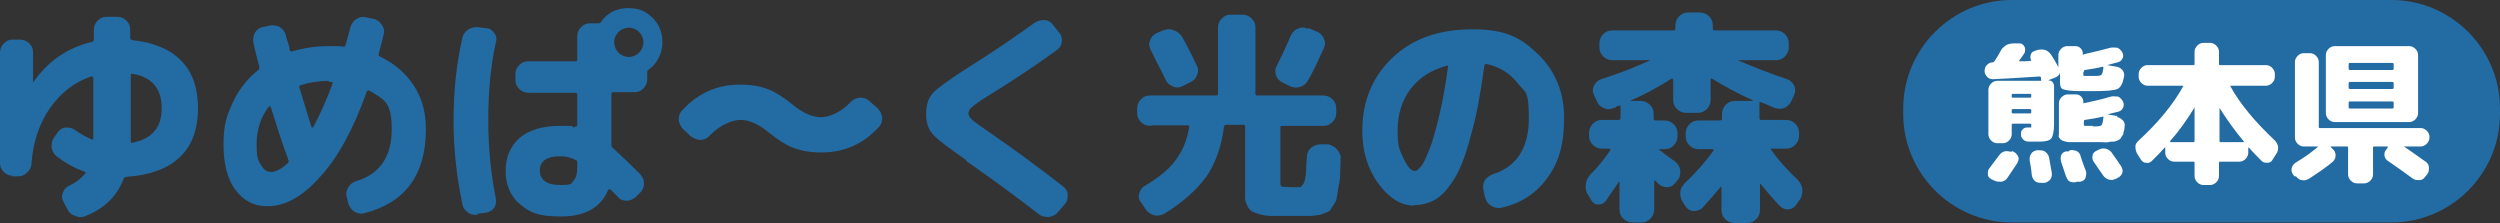
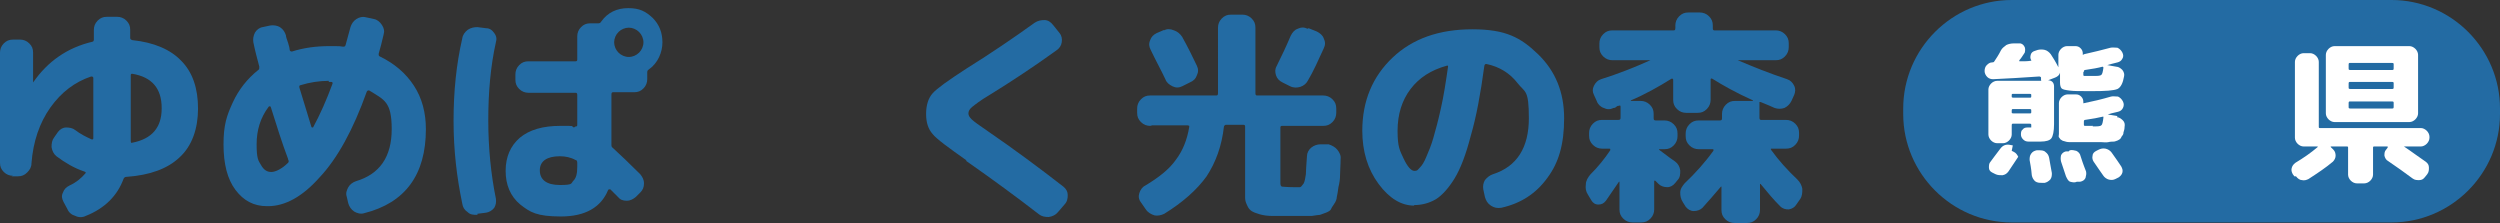
<svg xmlns="http://www.w3.org/2000/svg" id="_レイヤー_1" data-name="レイヤー 1" version="1.1" viewBox="0 0 460.8 41.1">
  <rect x="0" y="0" width="460.8" height="41.1" fill="#333333" stroke="none" />
  <defs>
    <style>
      .cls-1 {
        fill: #236ba3;
      }

      .cls-1, .cls-2 {
        stroke-width: 0px;
      }

      .cls-3 {
        isolation: isolate;
      }

      .cls-2 {
        fill: #fff;
      }
    </style>
  </defs>
  <g id="_グループ_36238" data-name="グループ 36238">
    <g id="_ゆめぱ_く光の森" data-name="ゆめぱ く光の森" class="cls-3">
      <g class="cls-3">
        <path class="cls-1" d="M2.4,32.4c-.6,0-1.2-.2-1.7-.7-.5-.5-.7-1-.7-1.7V9.7c0-.6.2-1.2.7-1.7.5-.5,1-.7,1.7-.7h1.3c.6,0,1.2.2,1.7.7.5.5.7,1,.7,1.7v5.5c0,0,0,0,0,0,0,0,0,0,0,0,2.7-3.9,6.3-6.4,10.9-7.5.2,0,.3-.2.3-.4v-1.8c0-.6.2-1.2.7-1.7s1-.7,1.7-.7h1.9c.6,0,1.2.2,1.7.7.5.5.7,1,.7,1.7v1.5c0,.2.1.3.4.4,3.9.4,7,1.7,9,3.8,2.1,2.1,3.1,5.1,3.1,8.8s-1.1,6.9-3.4,9c-2.2,2.1-5.5,3.3-9.8,3.6-.2,0-.4.1-.5.3-.6,1.6-1.4,2.9-2.6,4.1-1.1,1.1-2.6,2.1-4.4,2.8-.6.3-1.3.3-1.9,0-.7-.2-1.2-.6-1.5-1.3l-.7-1.3c-.3-.6-.4-1.1-.1-1.7.2-.6.6-1,1.2-1.3,1.3-.6,2.2-1.4,2.9-2.2.2-.2.1-.3-.2-.4-1.8-.6-3.5-1.6-5.1-2.8-.5-.4-.8-1-.9-1.7,0-.7.1-1.3.5-1.8l.7-1c.4-.5.9-.8,1.5-.8.6,0,1.2.1,1.7.5.9.7,1.9,1.2,3,1.7,0,0,.2,0,.2,0,0,0,.1-.1.1-.2v-11.1c0-.2-.1-.3-.4-.3-3,1-5.5,2.9-7.5,5.7-2,2.8-3.2,6.3-3.5,10.3,0,.7-.3,1.2-.8,1.7-.5.5-1,.7-1.7.7h-1.2ZM29.8,19.9c0-3.6-1.8-5.7-5.4-6.3-.2,0-.3,0-.3.3v12.1c0,.3.1.4.3.3,3.6-.7,5.4-2.8,5.4-6.3Z" />
        <path class="cls-1" d="M49.2,38c-2.4,0-4.3-1-5.8-3-1.5-2-2.2-4.8-2.2-8.4s.6-5.3,1.7-7.7c1.1-2.4,2.7-4.4,4.7-6,.2-.1.2-.3.2-.6-.4-1.5-.8-3-1.1-4.5-.1-.6,0-1.2.3-1.8.3-.5.8-.9,1.4-1l1.4-.3c.6-.1,1.3,0,1.8.3.6.4.9.9,1.1,1.5,0,.3.2.8.4,1.4s.3,1.1.3,1.3c0,.2.2.3.4.3,2.2-.7,4.5-1,6.9-1s1.7,0,2.5.1c.3,0,.4,0,.5-.3.3-1.1.6-2.2.9-3.3.2-.6.5-1.1,1.1-1.5.5-.3,1.1-.5,1.8-.3l1.4.3c.6.1,1.1.5,1.5,1.1.4.6.5,1.2.3,1.8-.3,1.3-.6,2.5-.9,3.5,0,.3,0,.4.2.5,2.7,1.3,4.8,3.1,6.3,5.4,1.5,2.3,2.2,5,2.2,8,0,8.4-3.8,13.6-11.4,15.5-.6.2-1.3,0-1.8-.3-.6-.4-.9-.9-1.1-1.5l-.3-1.3c-.2-.6,0-1.1.3-1.7.3-.5.8-.9,1.4-1.1,4.4-1.3,6.6-4.5,6.6-9.6s-1.4-5.4-4.1-7.1c-.2-.1-.4,0-.5.2-2.5,7-5.4,12.3-8.7,15.8-3.2,3.6-6.4,5.3-9.5,5.3ZM49.5,19.7c-1.5,2-2.2,4.3-2.2,6.9s.3,3,.8,3.8c.5.9,1.1,1.3,1.9,1.3s2-.6,3.1-1.7c.1-.1.2-.3,0-.6,0,0,0,0,0-.1-1.1-2.9-2.1-6.1-3.2-9.6,0,0,0,0-.1-.1,0,0-.1,0-.2,0ZM60.6,14.9c-1.8,0-3.6.3-5.2.8-.2,0-.3.2-.2.5,1,3.2,1.7,5.6,2.2,7.2,0,0,0,0,.1.1,0,0,.1,0,.2,0,1.3-2.4,2.5-5.1,3.6-8.1,0-.2,0-.3-.3-.3s-.1,0-.2,0c0,0-.2,0-.2,0Z" />
        <path class="cls-1" d="M88,39.6c-.7,0-1.3,0-1.8-.5-.6-.4-.9-.9-1-1.6-1-4.8-1.6-9.8-1.6-15.2s.5-10.4,1.6-15.2c.1-.7.5-1.2,1-1.6.6-.4,1.2-.5,1.8-.5l1.6.2c.6,0,1.1.3,1.5.9.4.5.5,1.1.3,1.7-1,4.5-1.4,9.3-1.4,14.4s.5,10,1.4,14.4c.1.6,0,1.2-.3,1.7-.4.5-.9.8-1.5.9l-1.6.2ZM106.1,23.3c.2,0,.3,0,.3-.3v-5.5c0-.3-.1-.4-.3-.4h-8.7c-.6,0-1.2-.2-1.7-.7-.5-.5-.7-1-.7-1.7v-1c0-.6.2-1.2.7-1.7s1-.7,1.7-.7h8.7c.2,0,.3-.1.3-.3v-4.3c0-.6.2-1.2.7-1.7.5-.5,1-.7,1.7-.7h1.5c.2,0,.4-.1.5-.3,1.2-1.7,2.9-2.5,5-2.5s3.2.6,4.5,1.8c1.2,1.2,1.8,2.7,1.8,4.5s-.8,3.8-2.5,5c-.2.1-.3.3-.3.5v1.3c0,.6-.2,1.2-.7,1.7-.5.5-1,.7-1.7.7h-3.9c-.2,0-.3.1-.3.4v9.3c0,.2,0,.4.3.6,1.3,1.2,3,2.8,5,4.8.4.5.7,1,.7,1.7s-.2,1.2-.7,1.7l-.8.8c-.5.4-1,.7-1.7.7s-1.2-.2-1.6-.7c-.2-.2-.4-.4-.7-.7-.3-.3-.5-.5-.7-.7,0,0-.1,0-.2,0s-.1,0-.2.1c-1.3,3.2-4.2,4.9-8.7,4.9s-5.7-.8-7.5-2.2c-1.8-1.5-2.7-3.6-2.7-6.2s.9-4.6,2.6-6.1c1.8-1.5,4.3-2.2,7.5-2.2s1.7,0,2.5.3ZM106.4,30.8v-.8c0-.3-.1-.5-.3-.5-.9-.5-1.9-.7-2.9-.7-2.4,0-3.7.9-3.7,2.6s1.2,2.7,3.7,2.7,2-.3,2.5-.8.7-1.3.7-2.5ZM117.8,5.9c-.5-.5-1.2-.8-1.9-.8s-1.4.3-1.9.8-.8,1.2-.8,1.9.3,1.4.8,1.9c.5.5,1.2.8,1.9.8s1.4-.3,1.9-.8c.5-.5.8-1.2.8-1.9s-.3-1.4-.8-1.9Z" />
-         <path class="cls-1" d="M127.4,25.2l-1.4-1.3c-.5-.5-.8-1.1-.9-1.7,0-.7.1-1.3.6-1.8,2.9-3.2,6.4-4.8,10.7-4.8s6.6,1.2,9.6,3.6c1.9,1.6,3.7,2.4,5.3,2.4s3.7-.9,5.5-2.8c.5-.5,1-.7,1.7-.8.6,0,1.2.1,1.7.6l1.5,1.3c.5.5.8,1,.9,1.7,0,.7-.1,1.2-.5,1.7-2.9,3.2-6.4,4.8-10.7,4.8s-6.6-1.2-9.6-3.6c-1.9-1.6-3.7-2.4-5.3-2.4s-3.9,1-5.7,2.9c-.4.5-1,.7-1.6.8-.6,0-1.2-.2-1.7-.6Z" />
        <path class="cls-1" d="M178.2,29.6c-3.4-2.4-5.6-4-6.3-4.9-.8-.9-1.2-2.1-1.2-3.7s.4-2.9,1.2-3.8c.8-.9,2.9-2.4,6.3-4.6,4.5-2.8,8.6-5.6,12.5-8.4.6-.4,1.2-.5,1.8-.5.7,0,1.2.4,1.6.9l1.2,1.5c.4.5.5,1.1.4,1.7-.1.6-.4,1.1-1,1.5-4.3,3.1-8.4,5.8-12.3,8.2-1.7,1-2.7,1.8-3.2,2.2-.5.4-.7.8-.7,1.2s.2.7.6,1.1c.4.4,1.4,1.1,3,2.2,4.8,3.3,9.4,6.7,13.9,10.2.5.4.8.9.8,1.6,0,.6-.1,1.2-.6,1.7l-1.2,1.4c-.4.5-1,.8-1.7.9-.7,0-1.3-.1-1.8-.5-4-3.1-8.5-6.4-13.5-9.9Z" />
      </g>
      <g class="cls-3">
        <path class="cls-1" d="M212,23.2c-.6,0-1.2-.2-1.7-.7-.5-.5-.7-1-.7-1.7v-.8c0-.6.2-1.2.7-1.7s1-.7,1.7-.7h12.2c.2,0,.3-.1.3-.4V5.1c0-.6.2-1.2.7-1.7.5-.5,1-.7,1.7-.7h2.1c.6,0,1.2.2,1.7.7.5.5.7,1,.7,1.7v12.1c0,.3.1.4.3.4h12.2c.6,0,1.2.2,1.7.7.5.5.7,1,.7,1.7v.8c0,.6-.2,1.2-.7,1.7s-1,.7-1.7.7h-7.6c-.2,0-.3.1-.3.3v10c0,.5,0,.8.3.9.2,0,.9.1,2.1.1s1,0,1.2,0c.2,0,.4-.3.7-.7.2-.4.3-1,.4-1.7,0-.7.1-1.8.2-3.3,0-.6.3-1.2.8-1.6s1.1-.6,1.7-.6h1.5c.6.2,1.2.5,1.6,1,.4.5.7,1.1.6,1.7,0,1.2-.1,2.1-.1,2.9s-.1,1.5-.3,2.3c-.1.8-.2,1.4-.3,1.8,0,.4-.2.9-.5,1.3-.3.4-.5.8-.6,1s-.4.4-.9.6c-.5.2-.8.3-1.1.4-.3,0-.8.1-1.5.2-.7,0-1.3,0-1.8,0h-2.2c-1.3,0-2.4,0-3.3,0-.8,0-1.6-.1-2.3-.3-.7-.2-1.2-.4-1.5-.6s-.6-.5-.8-1c-.2-.4-.4-.9-.4-1.4,0-.5,0-1.2,0-2.1v-11.1c0-.2-.1-.3-.3-.3h-3.2c-.2,0-.3.1-.4.3-.4,3.6-1.5,6.6-3.2,9.2-1.8,2.5-4.4,4.8-7.8,6.9-.6.3-1.2.4-1.8.3-.6-.2-1.2-.5-1.6-1.1l-.9-1.3c-.4-.5-.5-1.1-.3-1.7.2-.6.5-1.1,1.1-1.4,2.5-1.5,4.4-3,5.6-4.7,1.3-1.7,2.1-3.7,2.5-6.1,0,0,0-.2,0-.2,0,0-.2-.1-.3-.1h-6.5ZM214.5,5.6c.6-.3,1.2-.3,1.9,0,.6.2,1.1.6,1.5,1.2,1,1.8,1.9,3.6,2.7,5.3.3.6.3,1.2,0,1.8-.2.6-.6,1-1.3,1.3l-1.4.7c-.6.3-1.2.3-1.8,0-.6-.3-1.1-.7-1.3-1.3-.8-1.7-1.8-3.5-2.7-5.4-.3-.6-.4-1.1-.1-1.8.2-.6.6-1,1.2-1.3l1.4-.6ZM241.2,5.2l1.5.6c.6.3,1.1.7,1.3,1.3.3.6.3,1.2,0,1.8-1,2.2-1.9,4.2-2.9,5.9-.3.6-.8,1-1.4,1.2-.6.2-1.3.2-1.9-.1l-1.4-.7c-.6-.3-1-.7-1.2-1.3-.2-.6-.2-1.2.1-1.7.9-1.8,1.8-3.7,2.6-5.6.3-.6.7-1.1,1.3-1.3.6-.3,1.2-.3,1.8,0Z" />
      </g>
      <g class="cls-3">
        <path class="cls-1" d="M260.7,37.9c-2.4,0-4.6-1.3-6.6-4-2-2.7-3-6-3-9.8,0-5.5,1.9-10,5.6-13.5,3.7-3.5,8.6-5.2,14.7-5.2s8.9,1.5,12.1,4.6c3.2,3.1,4.8,7,4.8,11.8s-1,8.2-3.1,11c-2.1,2.9-4.9,4.7-8.5,5.5-.7.1-1.3,0-1.9-.4-.6-.4-.9-.9-1.1-1.6l-.3-1.4c-.1-.6,0-1.2.3-1.7.4-.5.9-.9,1.5-1.1,4.4-1.4,6.6-4.9,6.6-10.3s-.7-4.7-2.1-6.5c-1.4-1.8-3.3-3-5.7-3.5-.2,0-.3,0-.4.3-.7,5.2-1.5,9.5-2.5,12.9-.9,3.5-1.9,6.1-3,7.9-1.1,1.8-2.3,3.1-3.4,3.8-1.2.7-2.5,1.1-4.1,1.1ZM266.7,12.1c-2.9.8-5.1,2.2-6.7,4.3-1.6,2.1-2.4,4.7-2.4,7.7s.4,3.6,1.1,5.1c.7,1.5,1.4,2.3,2,2.3s.6-.2,1-.6c.4-.4.8-1,1.2-2,.4-.9.9-2.1,1.3-3.5.4-1.4.9-3.2,1.4-5.5.5-2.2.9-4.8,1.3-7.6,0,0,0-.2,0-.2,0,0-.1,0-.2,0Z" />
      </g>
      <g class="cls-3">
        <path class="cls-1" d="M319.7,41.1c-.6,0-1.2-.2-1.7-.7-.5-.5-.7-1-.7-1.7v-4.2c0,0,0,0,0-.1,0,0,0,0-.1,0-1.2,1.4-2.3,2.7-3.4,3.9-.4.4-1,.6-1.6.6s-1.1-.3-1.5-.8l-.5-.8c-.4-.6-.5-1.2-.5-1.8,0-.7.4-1.2.8-1.7,2-1.9,3.8-3.9,5.3-6,.1-.2,0-.3-.1-.3h-2.6c-.6,0-1.2-.2-1.7-.7-.5-.5-.7-1-.7-1.7v-.5c0-.6.2-1.2.7-1.7.5-.5,1-.7,1.7-.7h3.9c.3,0,.4-.1.4-.4v-.8c0-.6.2-1.2.7-1.7s1-.7,1.7-.7h3.3c0,0,0,0,0,0s0,0,0-.1c-3.1-1.4-5.6-2.8-7.5-4-.2-.1-.3,0-.3.2v3.7c0,.6-.2,1.2-.7,1.7s-1,.7-1.7.7h-2.1c-.6,0-1.2-.2-1.7-.7-.5-.5-.7-1-.7-1.7v-3.7c0,0,0-.1-.1-.2,0,0-.1,0-.2,0-2.4,1.5-4.9,2.9-7.5,4,0,0,0,0,0,.1s0,0,0,0h1.8c.6,0,1.2.2,1.7.7.5.5.7,1,.7,1.7v.8c0,.3.1.4.4.4h1.6c.6,0,1.2.2,1.7.7.5.5.7,1,.7,1.7v.5c0,.6-.2,1.2-.7,1.7s-1,.7-1.7.7h-.9c0,0,0,0-.1,0,0,0,0,0,0,.1,1.7,1.3,2.7,2,3,2.2.5.4.8.9.9,1.6,0,.7,0,1.3-.5,1.8l-.4.5c-.4.5-.9.8-1.5.8-.6,0-1.2-.2-1.6-.6,0,0-.2-.2-.3-.3-.1-.1-.2-.2-.3-.3,0,0-.1,0-.2,0,0,0,0,0,0,.1v5.2c0,.6-.2,1.2-.7,1.7-.5.5-1,.7-1.7.7h-1.6c-.6,0-1.2-.2-1.7-.7s-.7-1-.7-1.7v-5.1c0,0,0,0,0,0s0,0-.1,0c-1.1,1.6-1.9,2.8-2.4,3.5-.4.5-.8.7-1.4.7s-1-.3-1.3-.8l-.6-1c-.4-.6-.5-1.2-.4-1.9,0-.7.4-1.3.8-1.8,1.5-1.5,2.7-3,3.7-4.5,0,0,0-.1,0-.2s-.1-.1-.2-.1h-1.3c-.6,0-1.2-.2-1.7-.7-.5-.5-.7-1-.7-1.7v-.5c0-.6.2-1.2.7-1.7s1-.7,1.7-.7h3c.3,0,.4-.1.4-.4v-2c0-.3-.1-.3-.3-.2-.1,0-.3,0-.5.2s-.4.2-.5.2c-.6.3-1.2.3-1.8,0-.6-.2-1.1-.7-1.3-1.3l-.5-1.1c-.3-.6-.3-1.1,0-1.7s.7-1,1.3-1.2c3.2-1,6.2-2.2,9.1-3.5,0,0,0,0,0,0s0,0,0,0h-7c-.6,0-1.2-.2-1.7-.7-.5-.5-.7-1-.7-1.7v-.7c0-.6.2-1.2.7-1.7s1-.7,1.7-.7h11.3c.2,0,.3-.1.3-.4v-.5c0-.6.2-1.2.7-1.7.5-.5,1-.7,1.7-.7h2.1c.6,0,1.2.2,1.7.7s.7,1,.7,1.7v.5c0,.3.1.4.3.4h11.3c.6,0,1.2.2,1.7.7s.7,1,.7,1.7v.7c0,.6-.2,1.2-.7,1.7-.5.5-1,.7-1.7.7h-7c0,0,0,0,0,0s0,0,0,0c2.8,1.2,5.8,2.4,9.1,3.5.6.2,1,.6,1.3,1.2s.2,1.2,0,1.7l-.5,1.1c-.3.6-.7,1-1.3,1.3-.6.2-1.2.2-1.8,0-.6-.3-1.4-.6-2.6-1.1,0,0-.2,0-.2,0,0,0,0,.1,0,.2v2.7c0,.3.1.4.3.4h4.6c.6,0,1.2.2,1.7.7.5.5.7,1,.7,1.7v.5c0,.6-.2,1.2-.7,1.7s-1,.7-1.7.7h-2.6c-.2,0-.3,0-.1.3,1.3,1.8,2.9,3.6,4.8,5.4.5.5.8,1.1.9,1.7,0,.7,0,1.3-.4,1.9l-.7,1c-.3.5-.8.8-1.4.9-.6,0-1.1-.1-1.6-.6-1.1-1.1-2.3-2.5-3.6-4.1,0,0,0,0-.1,0,0,0,0,0,0,.1v4.7c0,.6-.2,1.2-.7,1.7s-1,.7-1.7.7h-1.6Z" />
      </g>
    </g>
    <path id="_パス_27320" data-name="パス 27320" class="cls-1" d="M370.8,0h70c11,0,20,9,20,20v1c0,11-9,20-20,20h-70c-11,0-20-9-20-20v-1c0-11,9-20,20-20Z" />
    <g id="_熊本県" data-name="熊本県" class="cls-3">
      <g class="cls-3">
-         <path class="cls-2" d="M367.4,14.6c-.4,0-.8-.1-1.1-.4s-.5-.7-.5-1.1c0-.4.1-.8.4-1.1.3-.3.6-.5,1-.5.1,0,.3,0,.4-.2.4-.6.8-1.2,1.2-2,.2-.4.6-.7,1-1,.4-.2.9-.3,1.4-.3h1.2c.4.1.6.3.8.7.1.3.1.6,0,1-.4.6-.7,1.1-1,1.4,0,.1,0,.2,0,.2.9,0,1.6,0,2.1-.1,0,0,0,0,.1,0,0,0,0,0,0-.1-.2-.3-.2-.6-.1-1s.4-.6.7-.7l.6-.2c.4-.1.9-.1,1.3,0s.8.4,1.1.8c.4.6.9,1.4,1.4,2.4,0,0,0,.1,0,.2,0,0,0,0,0,0s0,0,0,0v-2.5c0-.4.2-.8.5-1.1.3-.3.7-.5,1.1-.5h1.5c.4,0,.7.1,1,.4.3.3.4.6.4,1s0,.2.2.1c1.8-.4,3.4-.8,4.9-1.2.4-.1.8,0,1.3,0,.4.2.7.5.9.9.2.4.2.8,0,1.1-.2.4-.5.6-.9.7-.9.2-1.5.4-1.9.5,0,0,0,0,0,0l1.7.3c.4,0,.8.3,1.1.6.3.4.4.8.3,1.2-.2,1.2-.6,2-1.2,2.3-.7.3-2.2.4-4.7.4s-3.3,0-4.1-.1-1.3-.2-1.5-.4c-.2-.2-.3-.6-.3-1.1v-1.8s0,0,0,0c-.1.4-.4.7-.9.9l-1.3.5s0,0,0,0,0,0,0,0c.3,0,.6.1.8.3.2.2.3.5.3.8v7c0,1.3-.2,2.2-.5,2.6s-1,.6-2,.6h-2.2c-.4,0-.7-.1-1-.4-.3-.3-.4-.6-.4-.9s0-.7.3-.9c.2-.3.5-.4.9-.4h.4c.2,0,.3,0,.3,0,0,0,0-.2,0-.4h0c0-.2,0-.3-.3-.3h-3c-.2,0-.3,0-.3.3v1.7c0,.4-.2.8-.5,1.1s-.7.5-1.1.5h-1.1c-.4,0-.8-.2-1.1-.5s-.5-.7-.5-1.1v-8.3c0-.4.2-.8.5-1.1s.7-.5,1.1-.5h8c.1,0,.2,0,.1-.2,0,0,0-.1,0-.2,0,0,0-.2,0-.2,0-.1-.2-.2-.3-.2-3.1.2-6,.4-8.5.5ZM370.8,27.8l.4.2c.4.2.6.5.8.9s0,.8-.2,1.2c-.6.9-1.2,1.8-1.8,2.7-.3.4-.6.6-1.1.7-.4,0-.9,0-1.3-.2l-.6-.3c-.4-.2-.6-.5-.6-.9,0-.4,0-.8.3-1.1.4-.5,1-1.4,1.8-2.4.3-.4.6-.6,1-.7.4-.1.8,0,1.3.1ZM374.4,17.8v-.3c0-.1,0-.2-.3-.2h-3c-.2,0-.3,0-.3.2v.3c0,.1,0,.2.3.2h3c.2,0,.3,0,.3-.2ZM374.4,20.7v-.3c0-.2,0-.3-.3-.3h-3c-.2,0-.3,0-.3.3v.3c0,.1,0,.2.3.2h3c.2,0,.3,0,.3-.2ZM375.8,27.7c.4,0,.9,0,1.2.3.4.3.6.6.7,1.1.1.7.3,1.6.5,2.8,0,.4,0,.8-.3,1.2-.3.3-.6.5-1,.6h-.6c-.4,0-.8,0-1.2-.3-.3-.3-.5-.6-.6-1.1-.1-1.3-.3-2.2-.4-2.8,0-.4,0-.8.3-1.2s.6-.5,1-.6h.5ZM390.2,21.6c.4,0,.8.3,1.1.6.3.3.4.7.3,1.2,0,.4-.1.7-.2,1,0,.3-.1.5-.3.7-.1.2-.2.4-.3.5s-.3.2-.5.3c-.3.1-.5.2-.7.2-.2,0-.6,0-1,.1s-.9,0-1.3,0h-1.7c-1,0-1.8,0-2.4,0s-1.2,0-1.7,0c-.5,0-.8-.1-1.1-.2-.2,0-.4-.2-.6-.3-.1-.1-.2-.3-.3-.4s0-.4,0-.6v-5.7c0-.4.2-.8.5-1.1.3-.3.7-.5,1.1-.5h1.5c.4,0,.7.1,1,.4s.4.6.4,1,0,.2.2.2c1.5-.3,3.2-.7,4.9-1.2.4-.1.8,0,1.3,0,.4.2.7.5.9.9.2.4.2.8,0,1.2-.2.4-.5.6-.9.7-1,.2-1.6.4-1.9.5,0,0,0,0,0,0s0,0,0,0l1.8.3ZM381.5,27.7c.4-.1.8,0,1.2.1.4.2.7.5.8,1,.5,1.6.9,2.5,1,2.8.1.4,0,.8-.1,1.2-.2.4-.5.6-1,.7h-.6c-.4.2-.8.1-1.2,0s-.6-.6-.8-1c-.3-.9-.6-1.8-.9-2.7-.1-.4-.1-.8,0-1.2.2-.4.5-.6.9-.7h.5ZM384,13.3v.3c0,.3,0,.4.2.4s.6,0,1.5,0,1.4,0,1.6-.2c.2-.1.3-.6.4-1.3,0-.1,0-.2-.2-.2-.7.2-1.8.4-3.2.6-.1,0-.2.1-.2.3ZM385.7,23.3c.9,0,1.4,0,1.6-.2.2-.1.3-.6.4-1.4,0,0,0-.1,0-.2,0,0,0,0-.1,0-.8.2-1.9.4-3.3.6-.1,0-.2.1-.2.3v.4c0,.3,0,.4.2.4.1,0,.6,0,1.5,0ZM386.8,27.6c.4-.2.8-.3,1.3-.2.4.1.8.3,1.1.7.8,1.1,1.4,2,1.8,2.6.2.4.3.7.2,1.1-.1.4-.4.7-.7.9l-.6.3c-.4.2-.8.2-1.2.1-.4-.1-.8-.4-1-.7-.3-.4-.9-1.3-1.8-2.6-.2-.3-.3-.7-.2-1.1,0-.4.3-.7.7-.9l.6-.3Z" />
-         <path class="cls-2" d="M394.6,29.4l-.7-1.1c-.2-.4-.3-.8-.3-1.3,0-.5.3-.8.6-1.1,3.6-3.3,6.4-6.7,8.2-10,0,0,0,0,0-.1,0,0,0,0-.1,0h-6.5c-.4,0-.8-.2-1.1-.5s-.5-.7-.5-1.1v-.6c0-.4.2-.8.5-1.1.3-.3.7-.5,1.1-.5h8.5c.1,0,.2,0,.2-.2v-2.3c0-.4.2-.8.5-1.1s.7-.5,1.1-.5h1.3c.4,0,.8.2,1.1.5.3.3.5.7.5,1.1v2.3c0,.1,0,.2.2.2h8.5c.4,0,.8.2,1.1.5.3.3.5.7.5,1.1v.6c0,.4-.2.8-.5,1.1-.3.3-.7.5-1.1.5h-6.5c0,0-.1,0-.1,0,0,0,0,.1,0,.1,1.8,3.3,4.6,6.6,8.2,10,.3.3.5.7.6,1.1,0,.5,0,.9-.3,1.3l-.7,1.1c-.2.4-.5.6-.9.6-.4,0-.8,0-1.1-.3-.8-.8-1.6-1.6-2.4-2.5,0,0,0,0-.1,0,0,0,0,0,0,0v1c0,.4-.2.8-.5,1.1s-.7.5-1.1.5h-3.6c-.1,0-.2,0-.2.3v2.4c0,.4-.2.8-.5,1.1-.3.3-.7.5-1.1.5h-1.3c-.4,0-.8-.2-1.1-.5s-.5-.7-.5-1.1v-2.4c0-.2,0-.3-.2-.3h-3.6c-.4,0-.8-.2-1.1-.5-.3-.3-.5-.7-.5-1.1v-1s0,0,0,0c0,0,0,0-.1,0-.6.7-1.4,1.5-2.4,2.5-.3.3-.7.4-1.1.3-.4,0-.7-.3-.9-.6ZM400,26c0,.1,0,.2,0,.2h4.3c.1,0,.2,0,.2-.3v-6.1s0,0,0,0c0,0,0,0,0,0-1.4,2.3-2.9,4.4-4.5,6.2ZM409.1,19.8v6.1c0,.2,0,.3.2.3h4.3s0,0,0,0c0,0,0,0,0-.1-1.6-1.9-3.1-4-4.5-6.2,0,0,0,0-.1,0Z" />
+         <path class="cls-2" d="M367.4,14.6c-.4,0-.8-.1-1.1-.4s-.5-.7-.5-1.1c0-.4.1-.8.4-1.1.3-.3.6-.5,1-.5.1,0,.3,0,.4-.2.4-.6.8-1.2,1.2-2,.2-.4.6-.7,1-1,.4-.2.9-.3,1.4-.3h1.2c.4.1.6.3.8.7.1.3.1.6,0,1-.4.6-.7,1.1-1,1.4,0,.1,0,.2,0,.2.9,0,1.6,0,2.1-.1,0,0,0,0,.1,0,0,0,0,0,0-.1-.2-.3-.2-.6-.1-1s.4-.6.7-.7l.6-.2c.4-.1.9-.1,1.3,0s.8.4,1.1.8c.4.6.9,1.4,1.4,2.4,0,0,0,.1,0,.2,0,0,0,0,0,0s0,0,0,0v-2.5c0-.4.2-.8.5-1.1.3-.3.7-.5,1.1-.5h1.5c.4,0,.7.1,1,.4.3.3.4.6.4,1s0,.2.2.1c1.8-.4,3.4-.8,4.9-1.2.4-.1.8,0,1.3,0,.4.2.7.5.9.9.2.4.2.8,0,1.1-.2.4-.5.6-.9.7-.9.2-1.5.4-1.9.5,0,0,0,0,0,0l1.7.3c.4,0,.8.3,1.1.6.3.4.4.8.3,1.2-.2,1.2-.6,2-1.2,2.3-.7.3-2.2.4-4.7.4s-3.3,0-4.1-.1-1.3-.2-1.5-.4c-.2-.2-.3-.6-.3-1.1v-1.8s0,0,0,0c-.1.4-.4.7-.9.9l-1.3.5s0,0,0,0,0,0,0,0c.3,0,.6.1.8.3.2.2.3.5.3.8v7c0,1.3-.2,2.2-.5,2.6s-1,.6-2,.6h-2.2c-.4,0-.7-.1-1-.4-.3-.3-.4-.6-.4-.9s0-.7.3-.9c.2-.3.5-.4.9-.4h.4c.2,0,.3,0,.3,0,0,0,0-.2,0-.4h0c0-.2,0-.3-.3-.3h-3c-.2,0-.3,0-.3.3v1.7c0,.4-.2.8-.5,1.1s-.7.5-1.1.5h-1.1c-.4,0-.8-.2-1.1-.5s-.5-.7-.5-1.1v-8.3c0-.4.2-.8.5-1.1s.7-.5,1.1-.5h8c.1,0,.2,0,.1-.2,0,0,0-.1,0-.2,0,0,0-.2,0-.2,0-.1-.2-.2-.3-.2-3.1.2-6,.4-8.5.5ZM370.8,27.8l.4.2c.4.2.6.5.8.9c-.6.9-1.2,1.8-1.8,2.7-.3.4-.6.6-1.1.7-.4,0-.9,0-1.3-.2l-.6-.3c-.4-.2-.6-.5-.6-.9,0-.4,0-.8.3-1.1.4-.5,1-1.4,1.8-2.4.3-.4.6-.6,1-.7.4-.1.8,0,1.3.1ZM374.4,17.8v-.3c0-.1,0-.2-.3-.2h-3c-.2,0-.3,0-.3.2v.3c0,.1,0,.2.3.2h3c.2,0,.3,0,.3-.2ZM374.4,20.7v-.3c0-.2,0-.3-.3-.3h-3c-.2,0-.3,0-.3.3v.3c0,.1,0,.2.3.2h3c.2,0,.3,0,.3-.2ZM375.8,27.7c.4,0,.9,0,1.2.3.4.3.6.6.7,1.1.1.7.3,1.6.5,2.8,0,.4,0,.8-.3,1.2-.3.3-.6.5-1,.6h-.6c-.4,0-.8,0-1.2-.3-.3-.3-.5-.6-.6-1.1-.1-1.3-.3-2.2-.4-2.8,0-.4,0-.8.3-1.2s.6-.5,1-.6h.5ZM390.2,21.6c.4,0,.8.3,1.1.6.3.3.4.7.3,1.2,0,.4-.1.7-.2,1,0,.3-.1.5-.3.7-.1.2-.2.4-.3.5s-.3.2-.5.3c-.3.1-.5.2-.7.2-.2,0-.6,0-1,.1s-.9,0-1.3,0h-1.7c-1,0-1.8,0-2.4,0s-1.2,0-1.7,0c-.5,0-.8-.1-1.1-.2-.2,0-.4-.2-.6-.3-.1-.1-.2-.3-.3-.4s0-.4,0-.6v-5.7c0-.4.2-.8.5-1.1.3-.3.7-.5,1.1-.5h1.5c.4,0,.7.1,1,.4s.4.6.4,1,0,.2.2.2c1.5-.3,3.2-.7,4.9-1.2.4-.1.8,0,1.3,0,.4.2.7.5.9.9.2.4.2.8,0,1.2-.2.4-.5.6-.9.7-1,.2-1.6.4-1.9.5,0,0,0,0,0,0s0,0,0,0l1.8.3ZM381.5,27.7c.4-.1.8,0,1.2.1.4.2.7.5.8,1,.5,1.6.9,2.5,1,2.8.1.4,0,.8-.1,1.2-.2.4-.5.6-1,.7h-.6c-.4.2-.8.1-1.2,0s-.6-.6-.8-1c-.3-.9-.6-1.8-.9-2.7-.1-.4-.1-.8,0-1.2.2-.4.5-.6.9-.7h.5ZM384,13.3v.3c0,.3,0,.4.2.4s.6,0,1.5,0,1.4,0,1.6-.2c.2-.1.3-.6.4-1.3,0-.1,0-.2-.2-.2-.7.2-1.8.4-3.2.6-.1,0-.2.1-.2.3ZM385.7,23.3c.9,0,1.4,0,1.6-.2.2-.1.3-.6.4-1.4,0,0,0-.1,0-.2,0,0,0,0-.1,0-.8.2-1.9.4-3.3.6-.1,0-.2.1-.2.3v.4c0,.3,0,.4.2.4.1,0,.6,0,1.5,0ZM386.8,27.6c.4-.2.8-.3,1.3-.2.4.1.8.3,1.1.7.8,1.1,1.4,2,1.8,2.6.2.4.3.7.2,1.1-.1.4-.4.7-.7.9l-.6.3c-.4.2-.8.2-1.2.1-.4-.1-.8-.4-1-.7-.3-.4-.9-1.3-1.8-2.6-.2-.3-.3-.7-.2-1.1,0-.4.3-.7.7-.9l.6-.3Z" />
        <path class="cls-2" d="M422.9,32.5l-.3-.4c-.2-.4-.3-.7-.2-1.1s.3-.7.7-1c1.5-.9,2.8-1.8,4.1-2.9,0,0,0-.1,0-.1h-2.6c-.4,0-.8-.2-1.1-.5-.3-.3-.5-.7-.5-1.1v-14c0-.4.2-.8.5-1.1.3-.3.7-.5,1.1-.5h1.2c.4,0,.8.2,1.1.5s.5.7.5,1.1v12c0,.1,0,.2.2.2h18.6c.4,0,.8.2,1.1.5.3.3.5.7.5,1.1v.2c0,.4-.2.8-.5,1.1-.3.3-.7.5-1.1.5h-3.1s0,0,0,0c0,0,0,0,0,0,1.5,1,2.8,2,4,2.8.4.3.6.6.6,1.1,0,.4,0,.8-.3,1.2l-.4.5c-.3.4-.6.6-1.1.6-.4,0-.8,0-1.2-.3-1.5-1.1-3-2.2-4.5-3.2-.4-.2-.6-.6-.7-1,0-.4,0-.8.3-1.1l.3-.4c0-.1,0-.2,0-.2h-2.5c-.1,0-.2,0-.2.2v5c0,.4-.2.8-.5,1.1-.3.3-.7.5-1.1.5h-1.4c-.4,0-.8-.2-1.1-.5s-.5-.7-.5-1.1v-5c0-.1,0-.2-.2-.2h-3s0,0,0,0c0,0,0,0,0,.1l.5.5c.3.3.4.7.4,1.1s-.2.8-.5,1.1c-1.3,1.1-2.8,2.1-4.5,3.2-.4.2-.8.3-1.2.2-.4,0-.8-.3-1.1-.7ZM444.1,8.5c.4,0,.8.2,1.1.5s.5.7.5,1.1v10.8c0,.4-.2.8-.5,1.1s-.7.5-1.1.5h-13.8c-.4,0-.8-.2-1.1-.5s-.5-.7-.5-1.1v-10.8c0-.4.2-.8.5-1.1s.7-.5,1.1-.5h13.8ZM441.2,12.6v-.7c0-.2,0-.3-.3-.3h-7.7c-.2,0-.3,0-.3.3v.7c0,.2,0,.3.3.3h7.7c.2,0,.3,0,.3-.3ZM441.2,16.1v-.7c0-.2,0-.3-.3-.3h-7.7c-.2,0-.3,0-.3.3v.7c0,.2,0,.3.3.3h7.7c.2,0,.3,0,.3-.3ZM441.2,19.7v-.7c0-.2,0-.3-.3-.3h-7.7c-.2,0-.3,0-.3.3v.7c0,.2,0,.3.3.3h7.7c.2,0,.3,0,.3-.3Z" />
      </g>
    </g>
  </g>
</svg>